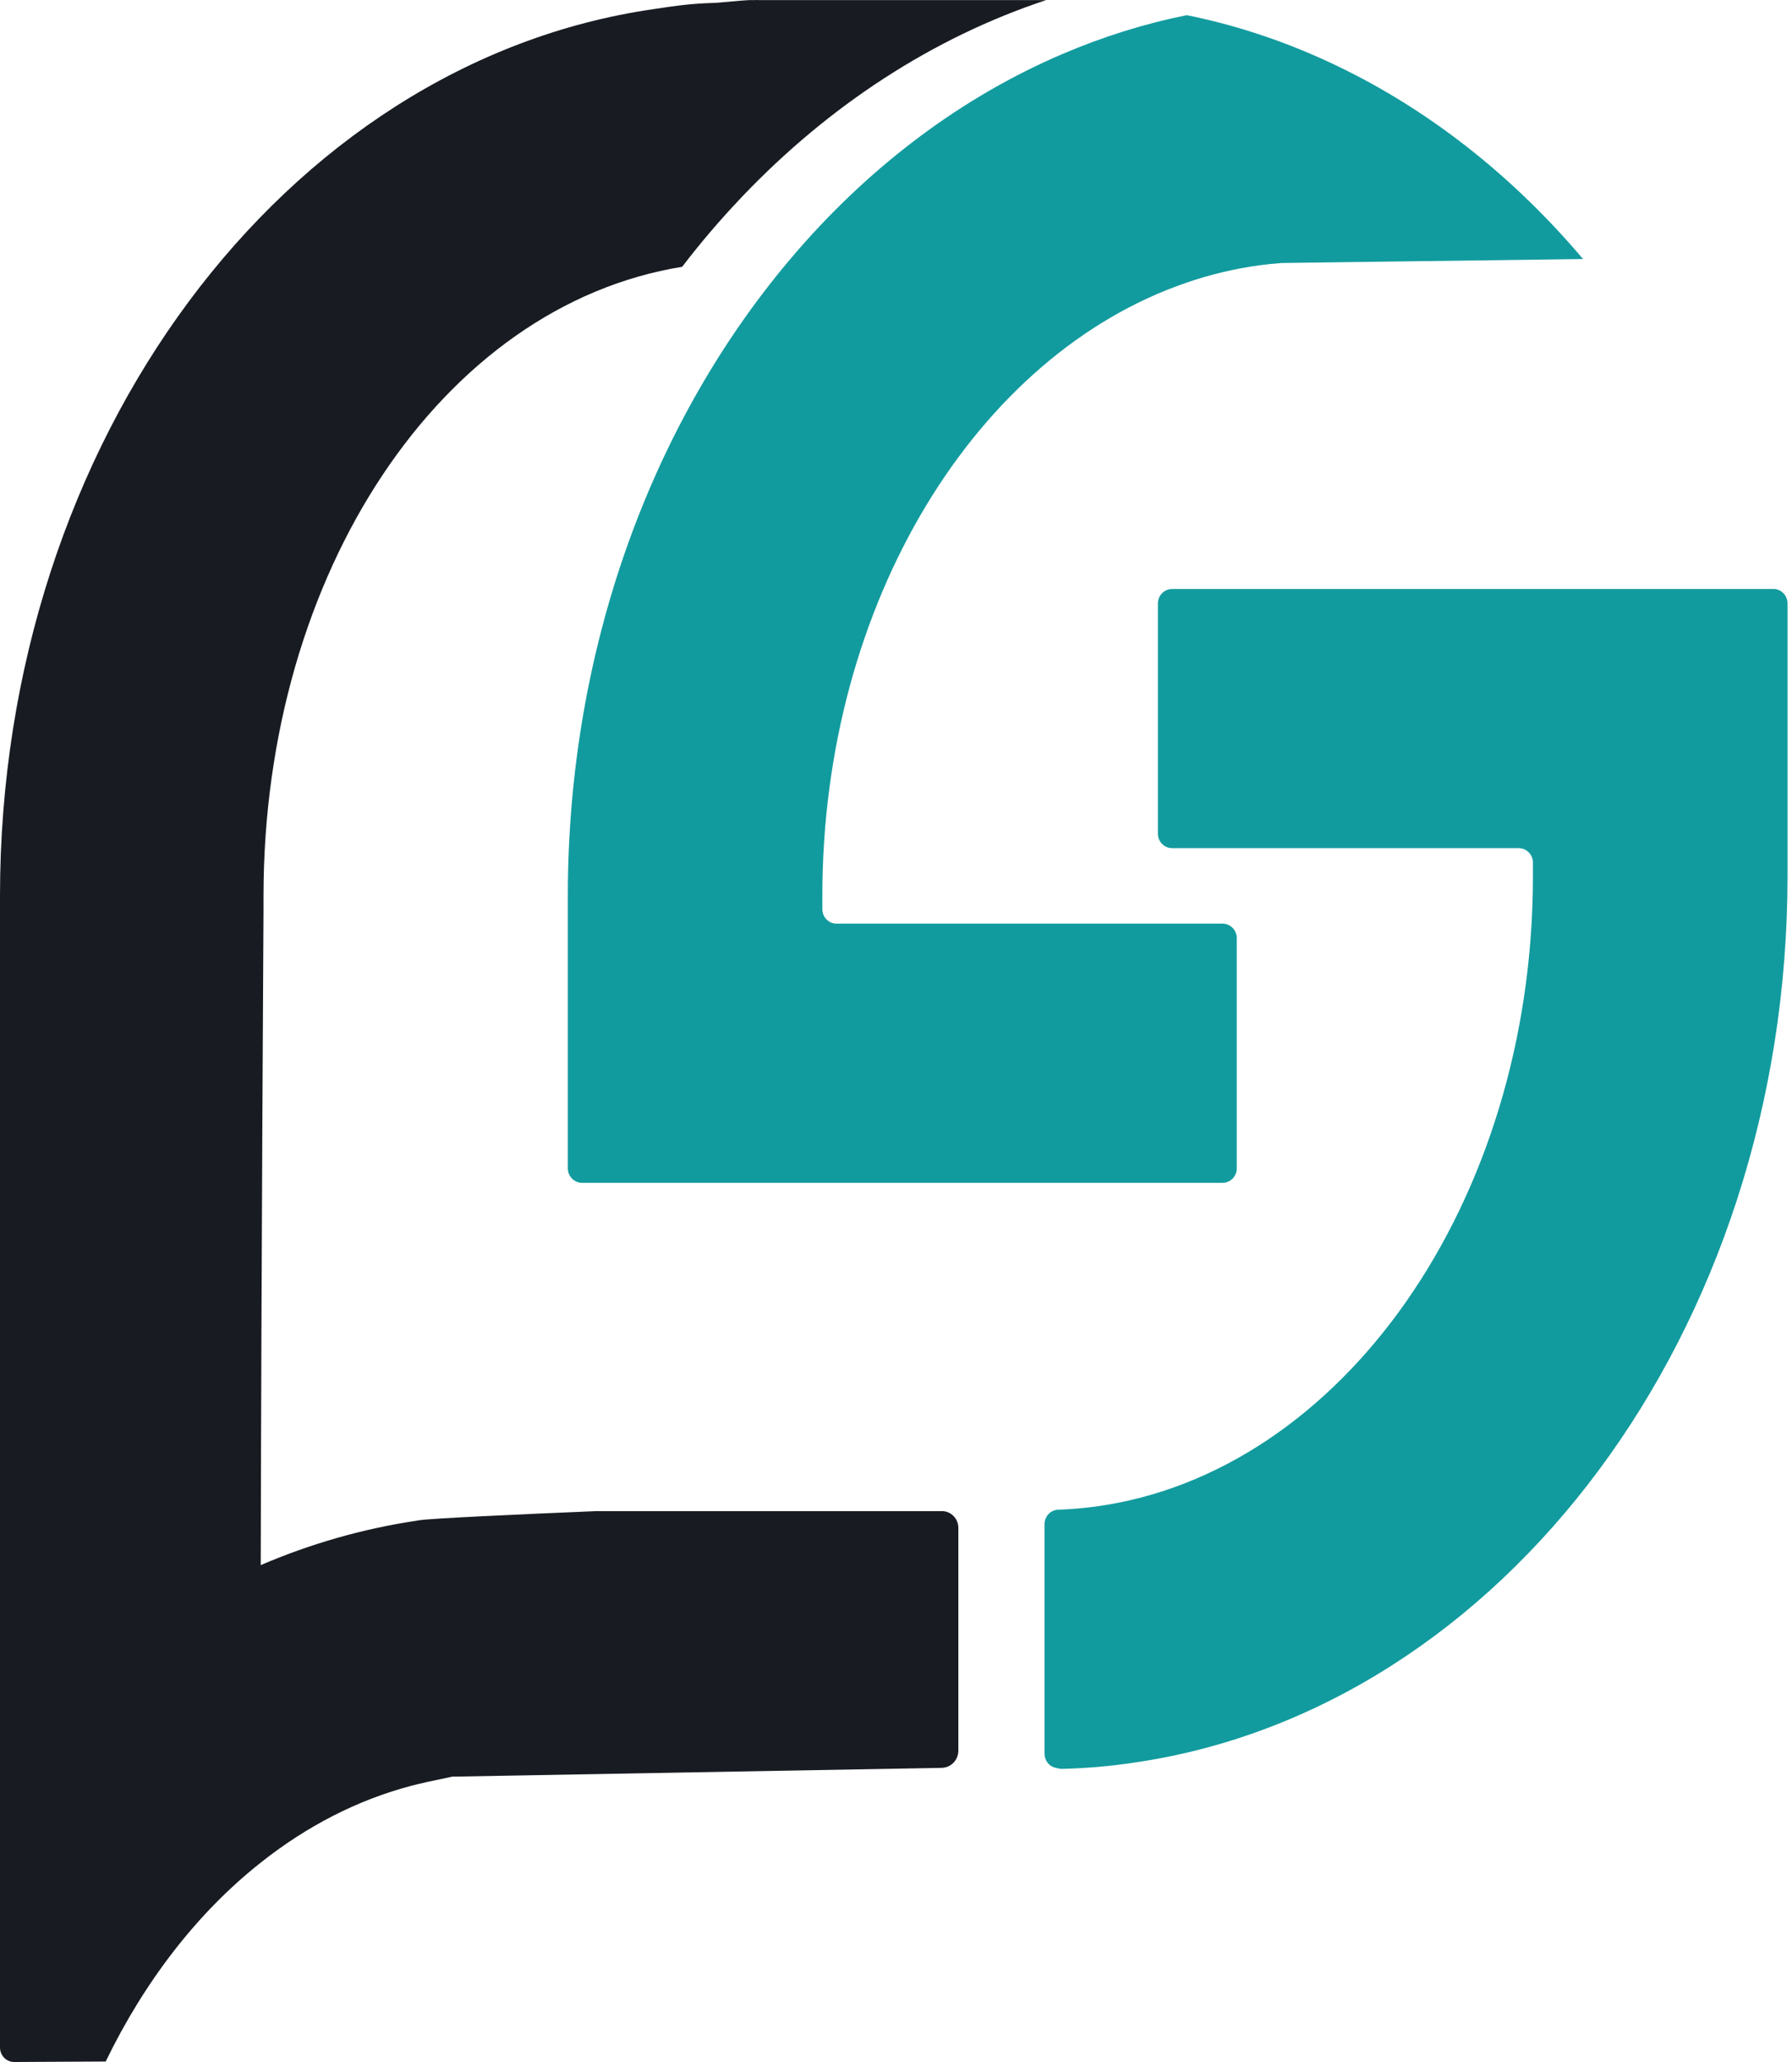
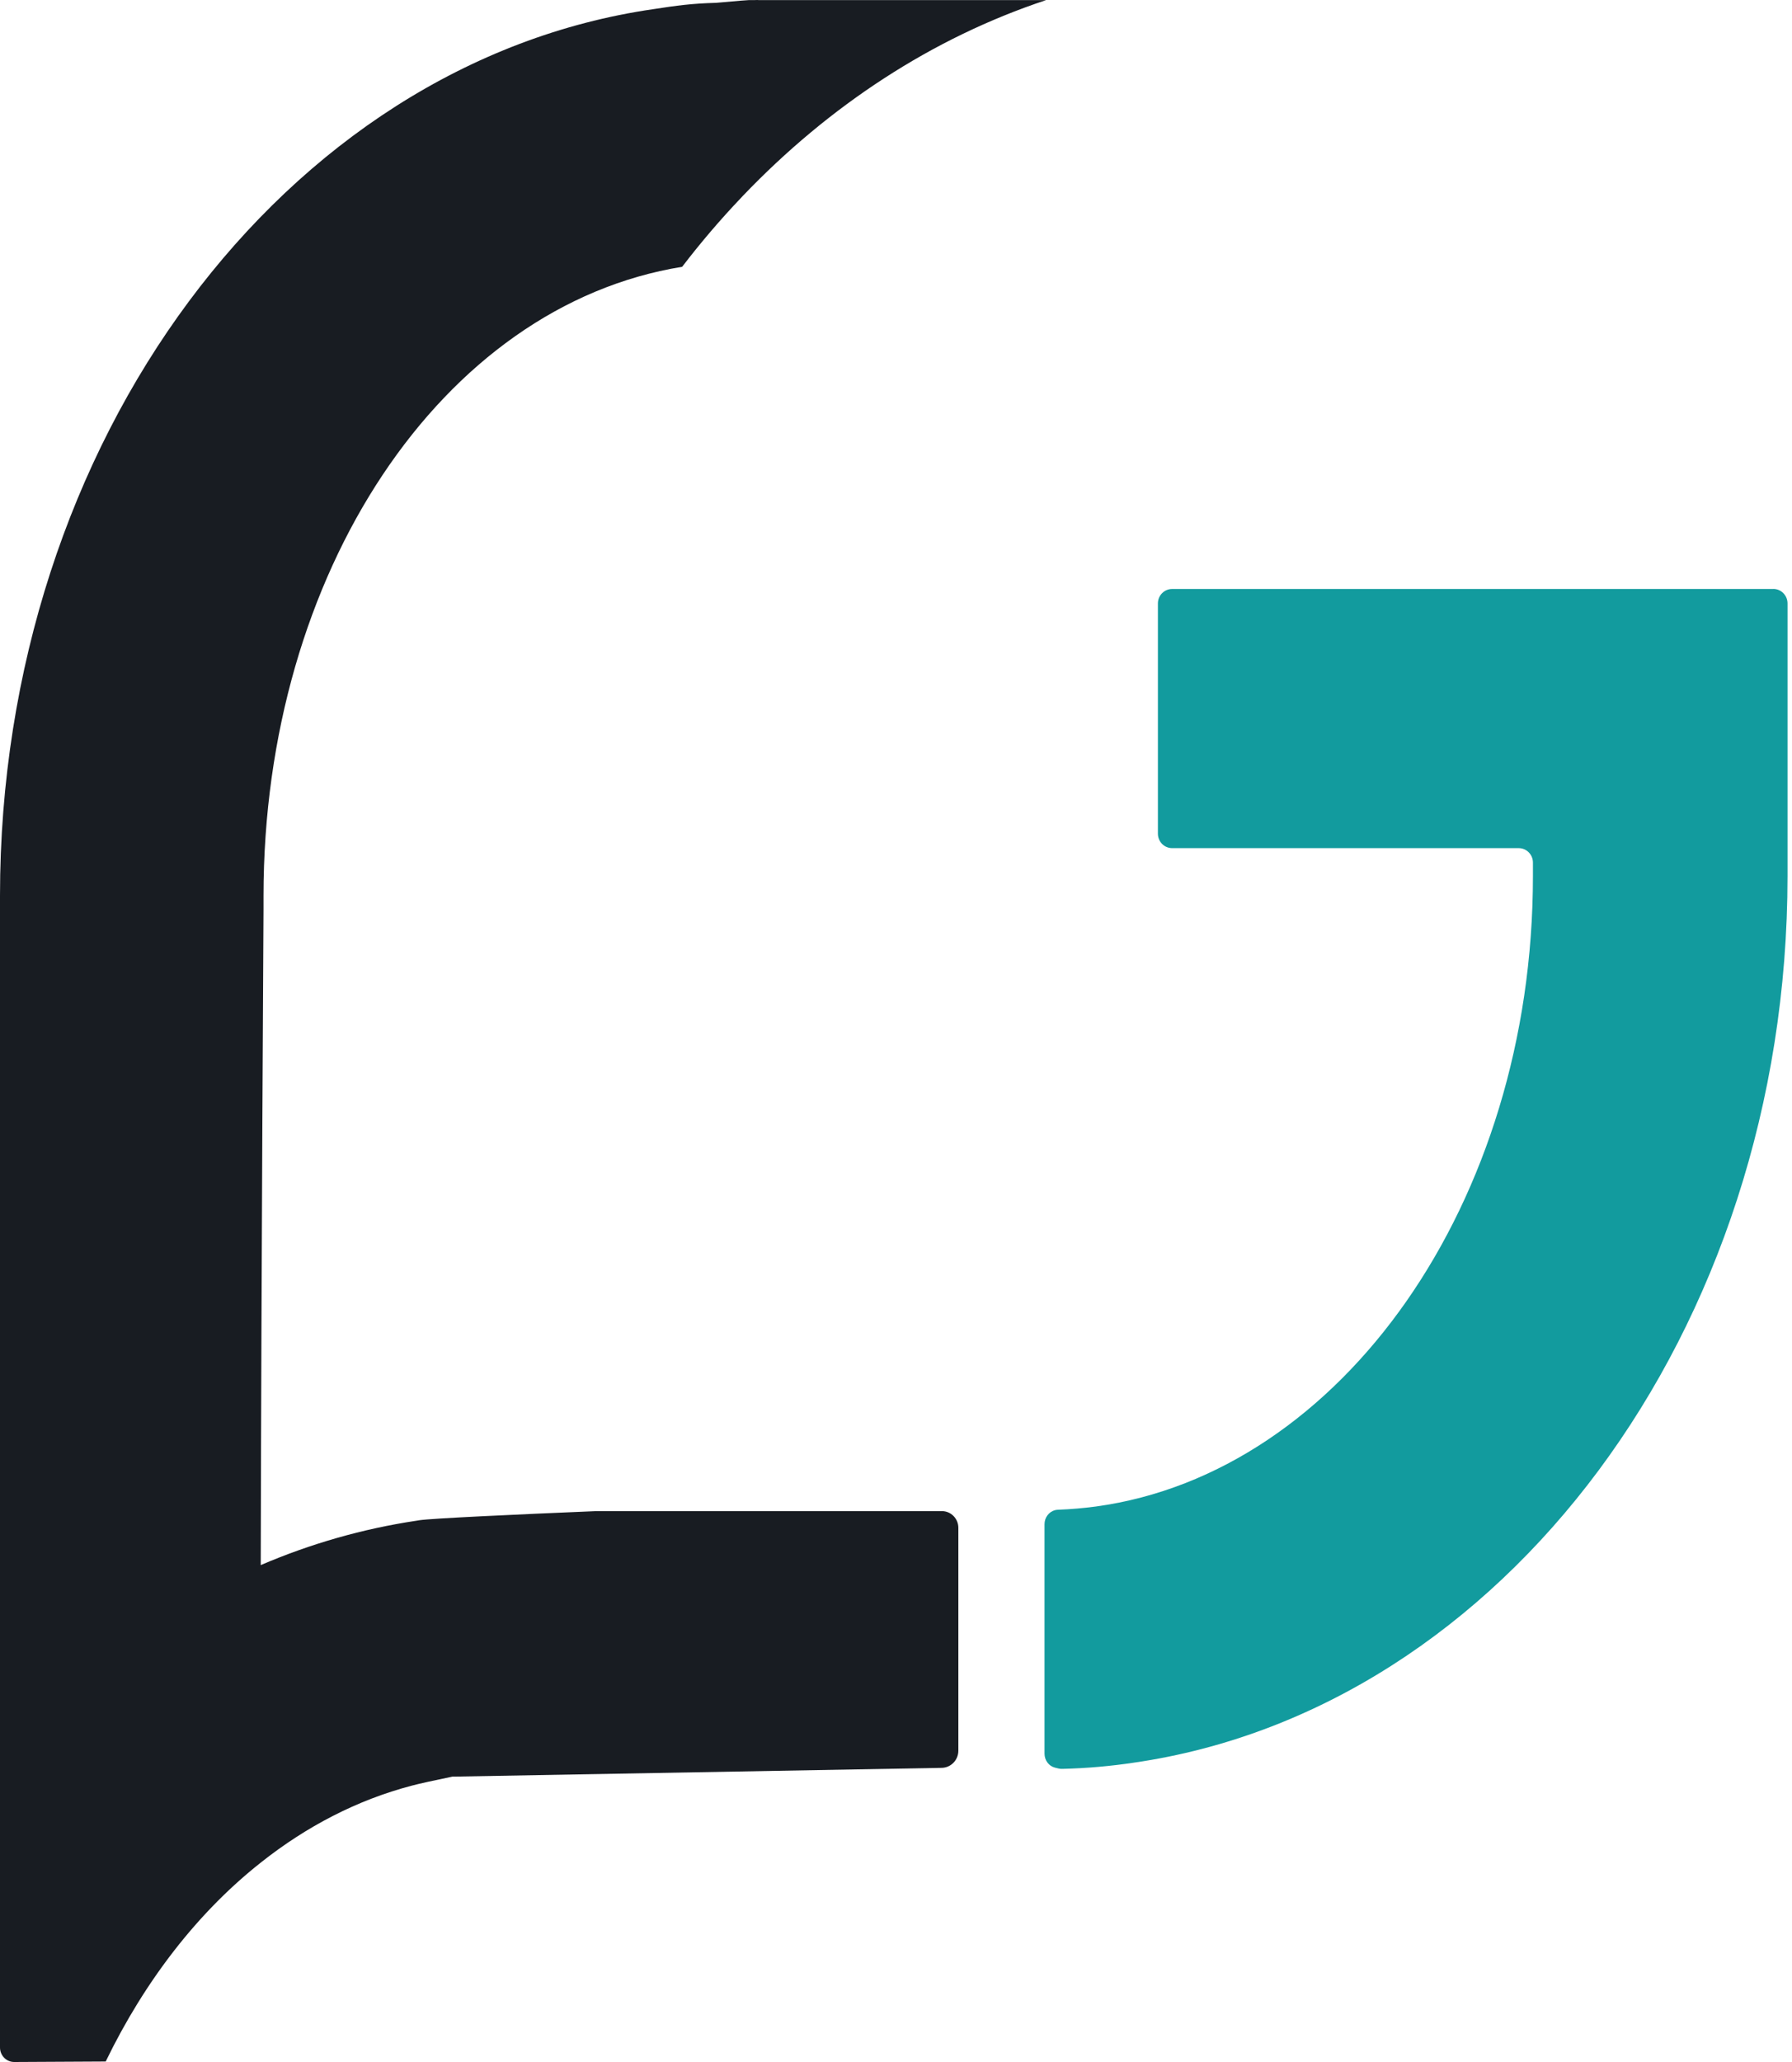
<svg xmlns="http://www.w3.org/2000/svg" width="60" height="69" viewBox="0 0 60 69" fill="none">
  <path d="M19.919 50.568C17.203 50.681 14.445 50.81 14.042 50.871C14.009 50.877 13.978 50.88 13.945 50.887C12.139 51.157 10.395 51.659 8.73 52.372C8.751 42.003 8.823 30.568 8.823 30.425V29.978C8.823 19.173 14.789 10.231 22.84 8.928C23.46 8.118 24.117 7.349 24.807 6.625C24.832 6.6 24.853 6.577 24.876 6.551C27.759 3.539 31.206 1.269 35.027 0.003H25.409C25.389 -0.001 25.323 -0 25.259 0.003H25.108C25.108 0.003 25.093 0.003 25.078 0.003L24.806 0.022C24.48 0.05 24.001 0.095 23.975 0.095C23.163 0.116 22.66 0.186 21.871 0.307C9.567 2.09 0 14.72 0 29.977V68.516C0 68.783 0.213 69 0.476 69L3.539 68.984C4.854 66.272 6.629 63.988 8.73 62.328C10.26 61.115 11.96 60.232 13.786 59.753C14.018 59.69 14.573 59.568 15.155 59.449H15.291L31.531 59.157C31.841 59.151 32.088 58.895 32.088 58.58V51.126C32.088 50.818 31.842 50.566 31.538 50.566H19.918L19.919 50.568Z" fill="#181C22" />
-   <path d="M26.715 8.373C26.696 8.394 26.675 8.42 26.655 8.443C26.568 8.544 26.483 8.646 26.396 8.746C21.839 14.168 19.012 21.684 19.012 29.977V39.096C19.012 39.363 19.225 39.58 19.488 39.58H40.934C41.197 39.58 41.41 39.363 41.41 39.096V31.392C41.41 31.125 41.197 30.908 40.934 30.908H28.009C27.747 30.908 27.534 30.691 27.534 30.424V29.977C27.534 20.143 32.719 11.85 39.727 9.459C40.518 9.187 41.335 8.991 42.169 8.877C42.416 8.844 42.666 8.819 42.916 8.801L45.02 8.773L53.004 8.668C50.746 6 48.062 3.845 45.093 2.364C43.536 1.586 41.902 0.991 40.206 0.608C40.05 0.571 39.893 0.538 39.733 0.508C38.303 0.796 36.912 1.234 35.574 1.807C32.241 3.229 29.226 5.488 26.715 8.372V8.373Z" fill="#129B9E" />
  <path d="M59.372 19.709H39.245C38.982 19.709 38.769 19.926 38.769 20.193V27.897C38.769 28.164 38.982 28.381 39.245 28.381H50.85C51.113 28.381 51.326 28.598 51.326 28.865V29.312C51.326 40.259 44.902 49.292 36.691 50.412C36.274 50.467 35.854 50.504 35.428 50.52C35.395 50.52 35.361 50.526 35.33 50.533H35.326C35.117 50.588 34.973 50.783 34.973 51.003V58.683C34.973 58.901 35.114 59.097 35.322 59.15C35.365 59.161 35.408 59.171 35.452 59.181C35.493 59.19 35.533 59.193 35.575 59.191C36.385 59.171 37.189 59.101 37.98 58.981C50.283 57.197 59.85 44.568 59.85 29.311V20.192C59.85 19.924 59.637 19.707 59.374 19.707L59.372 19.709Z" fill="#129B9E" />
</svg>